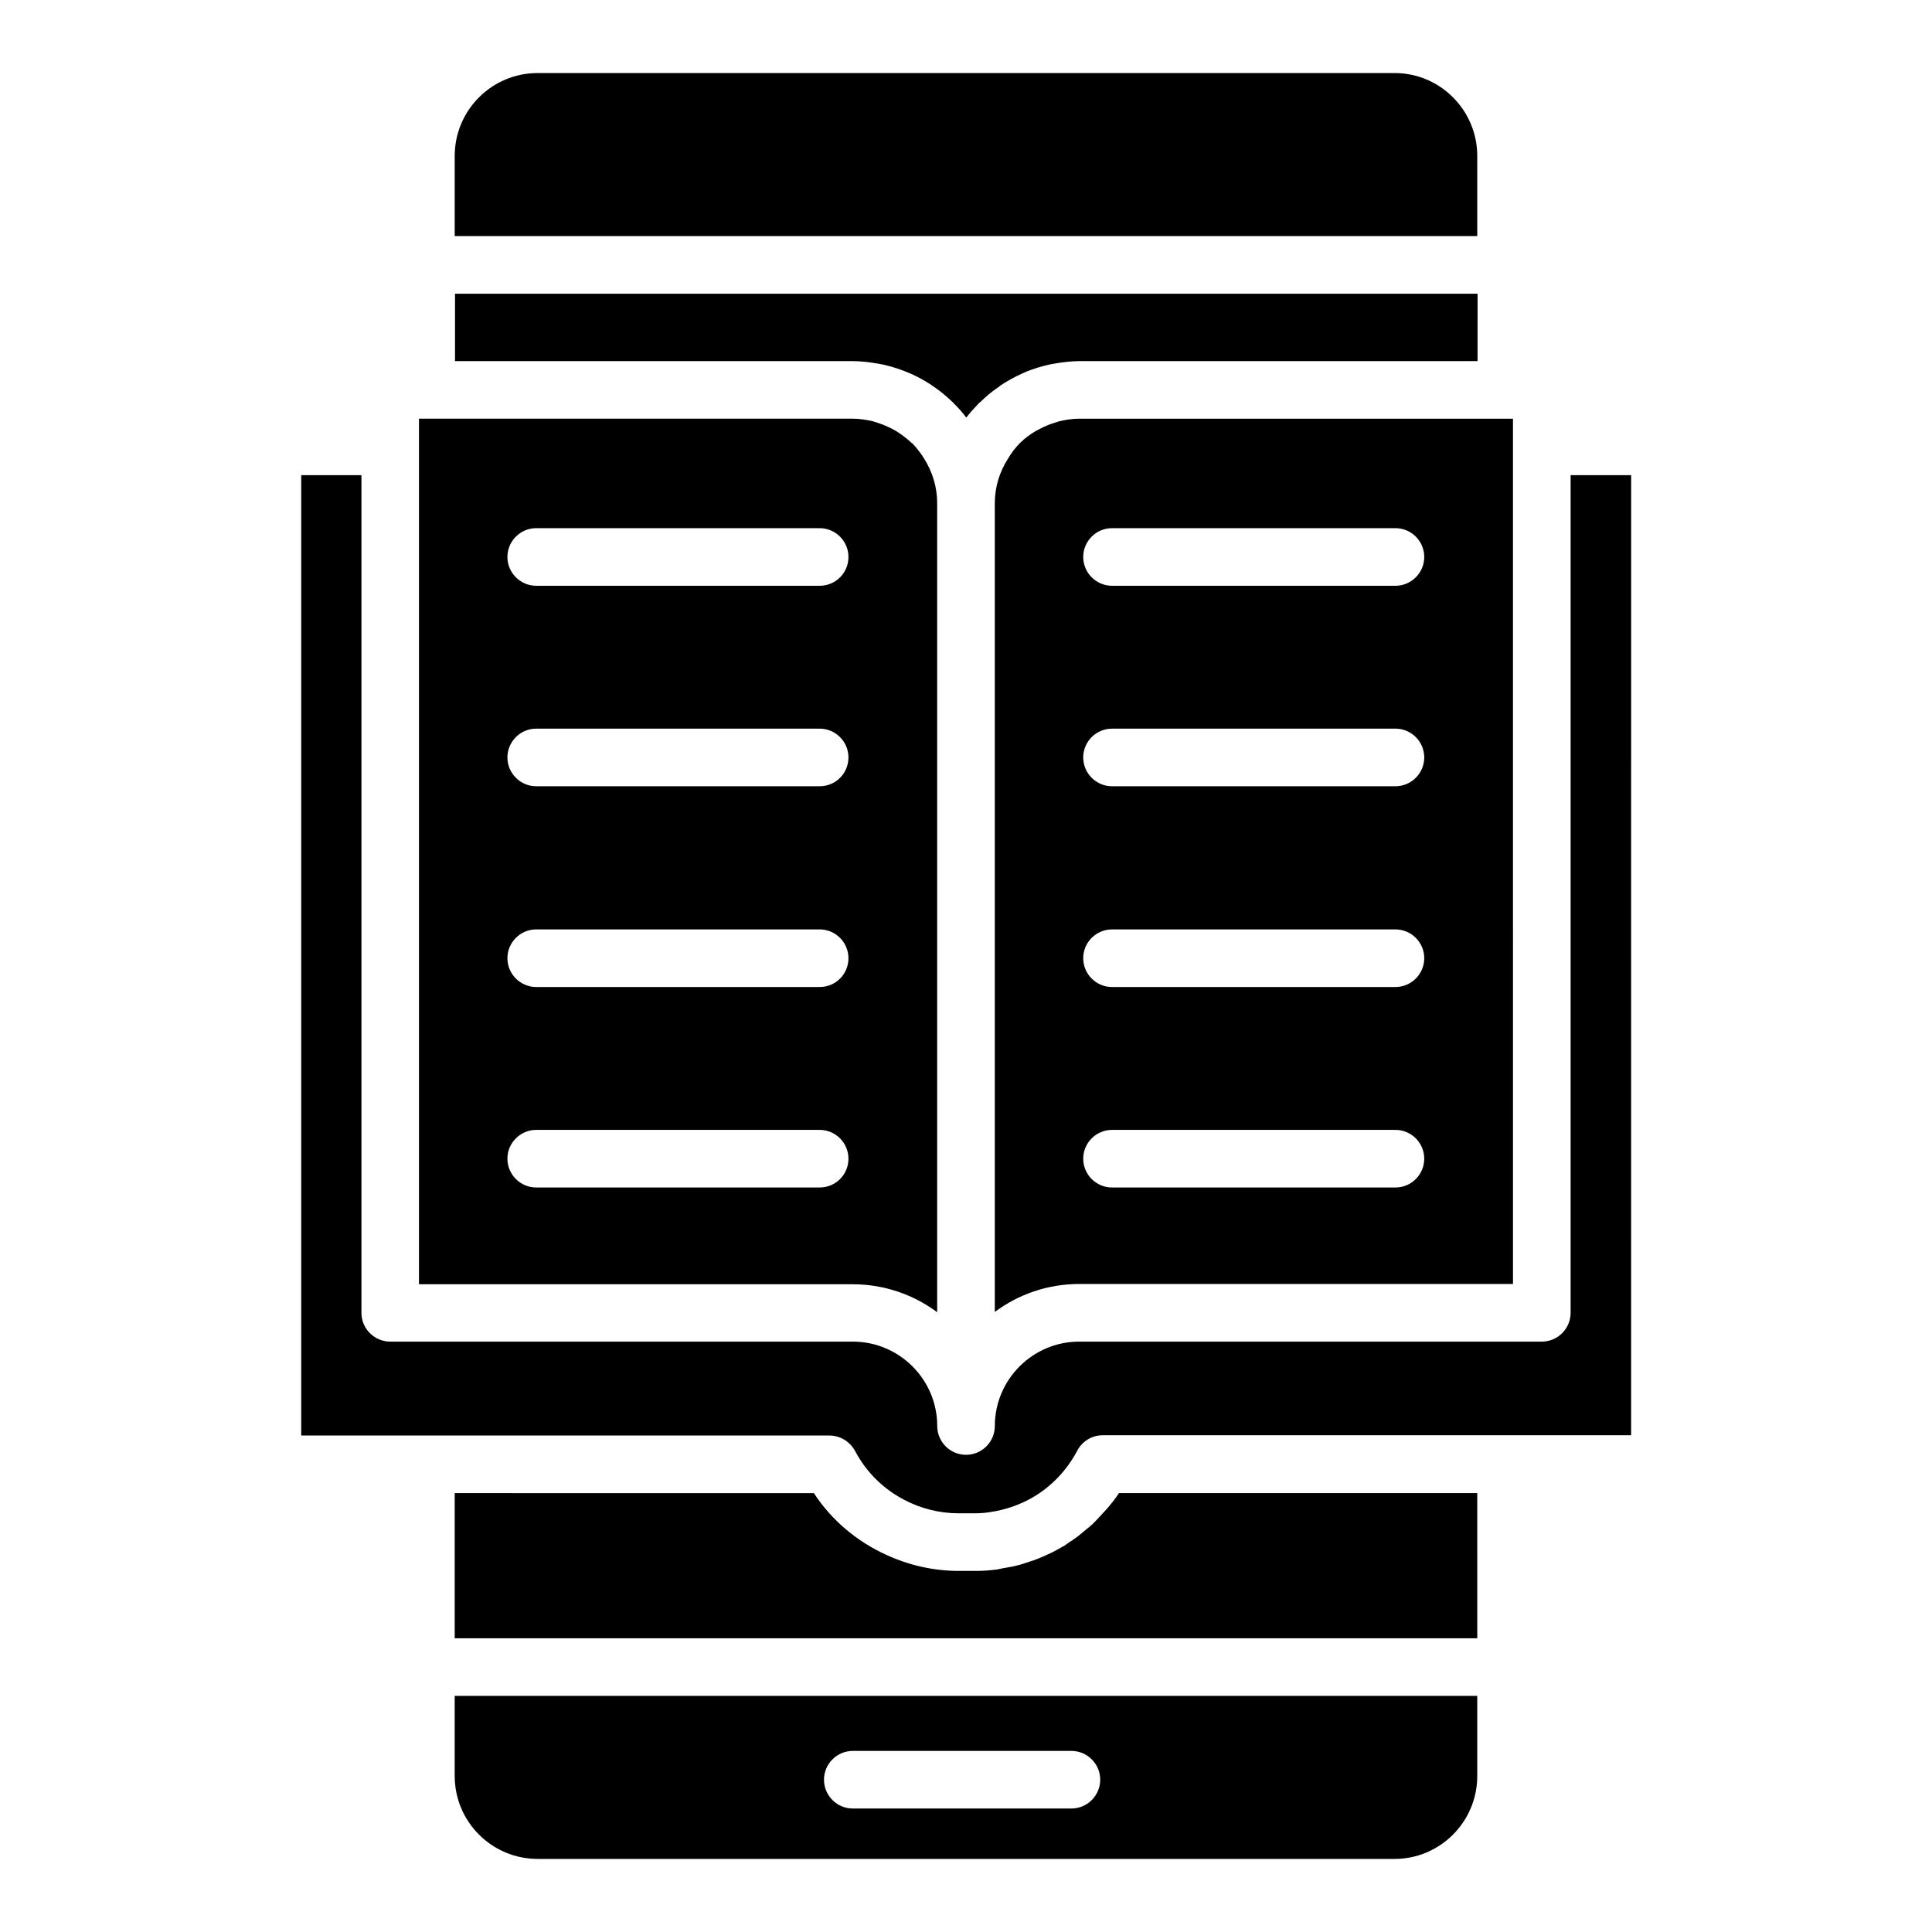
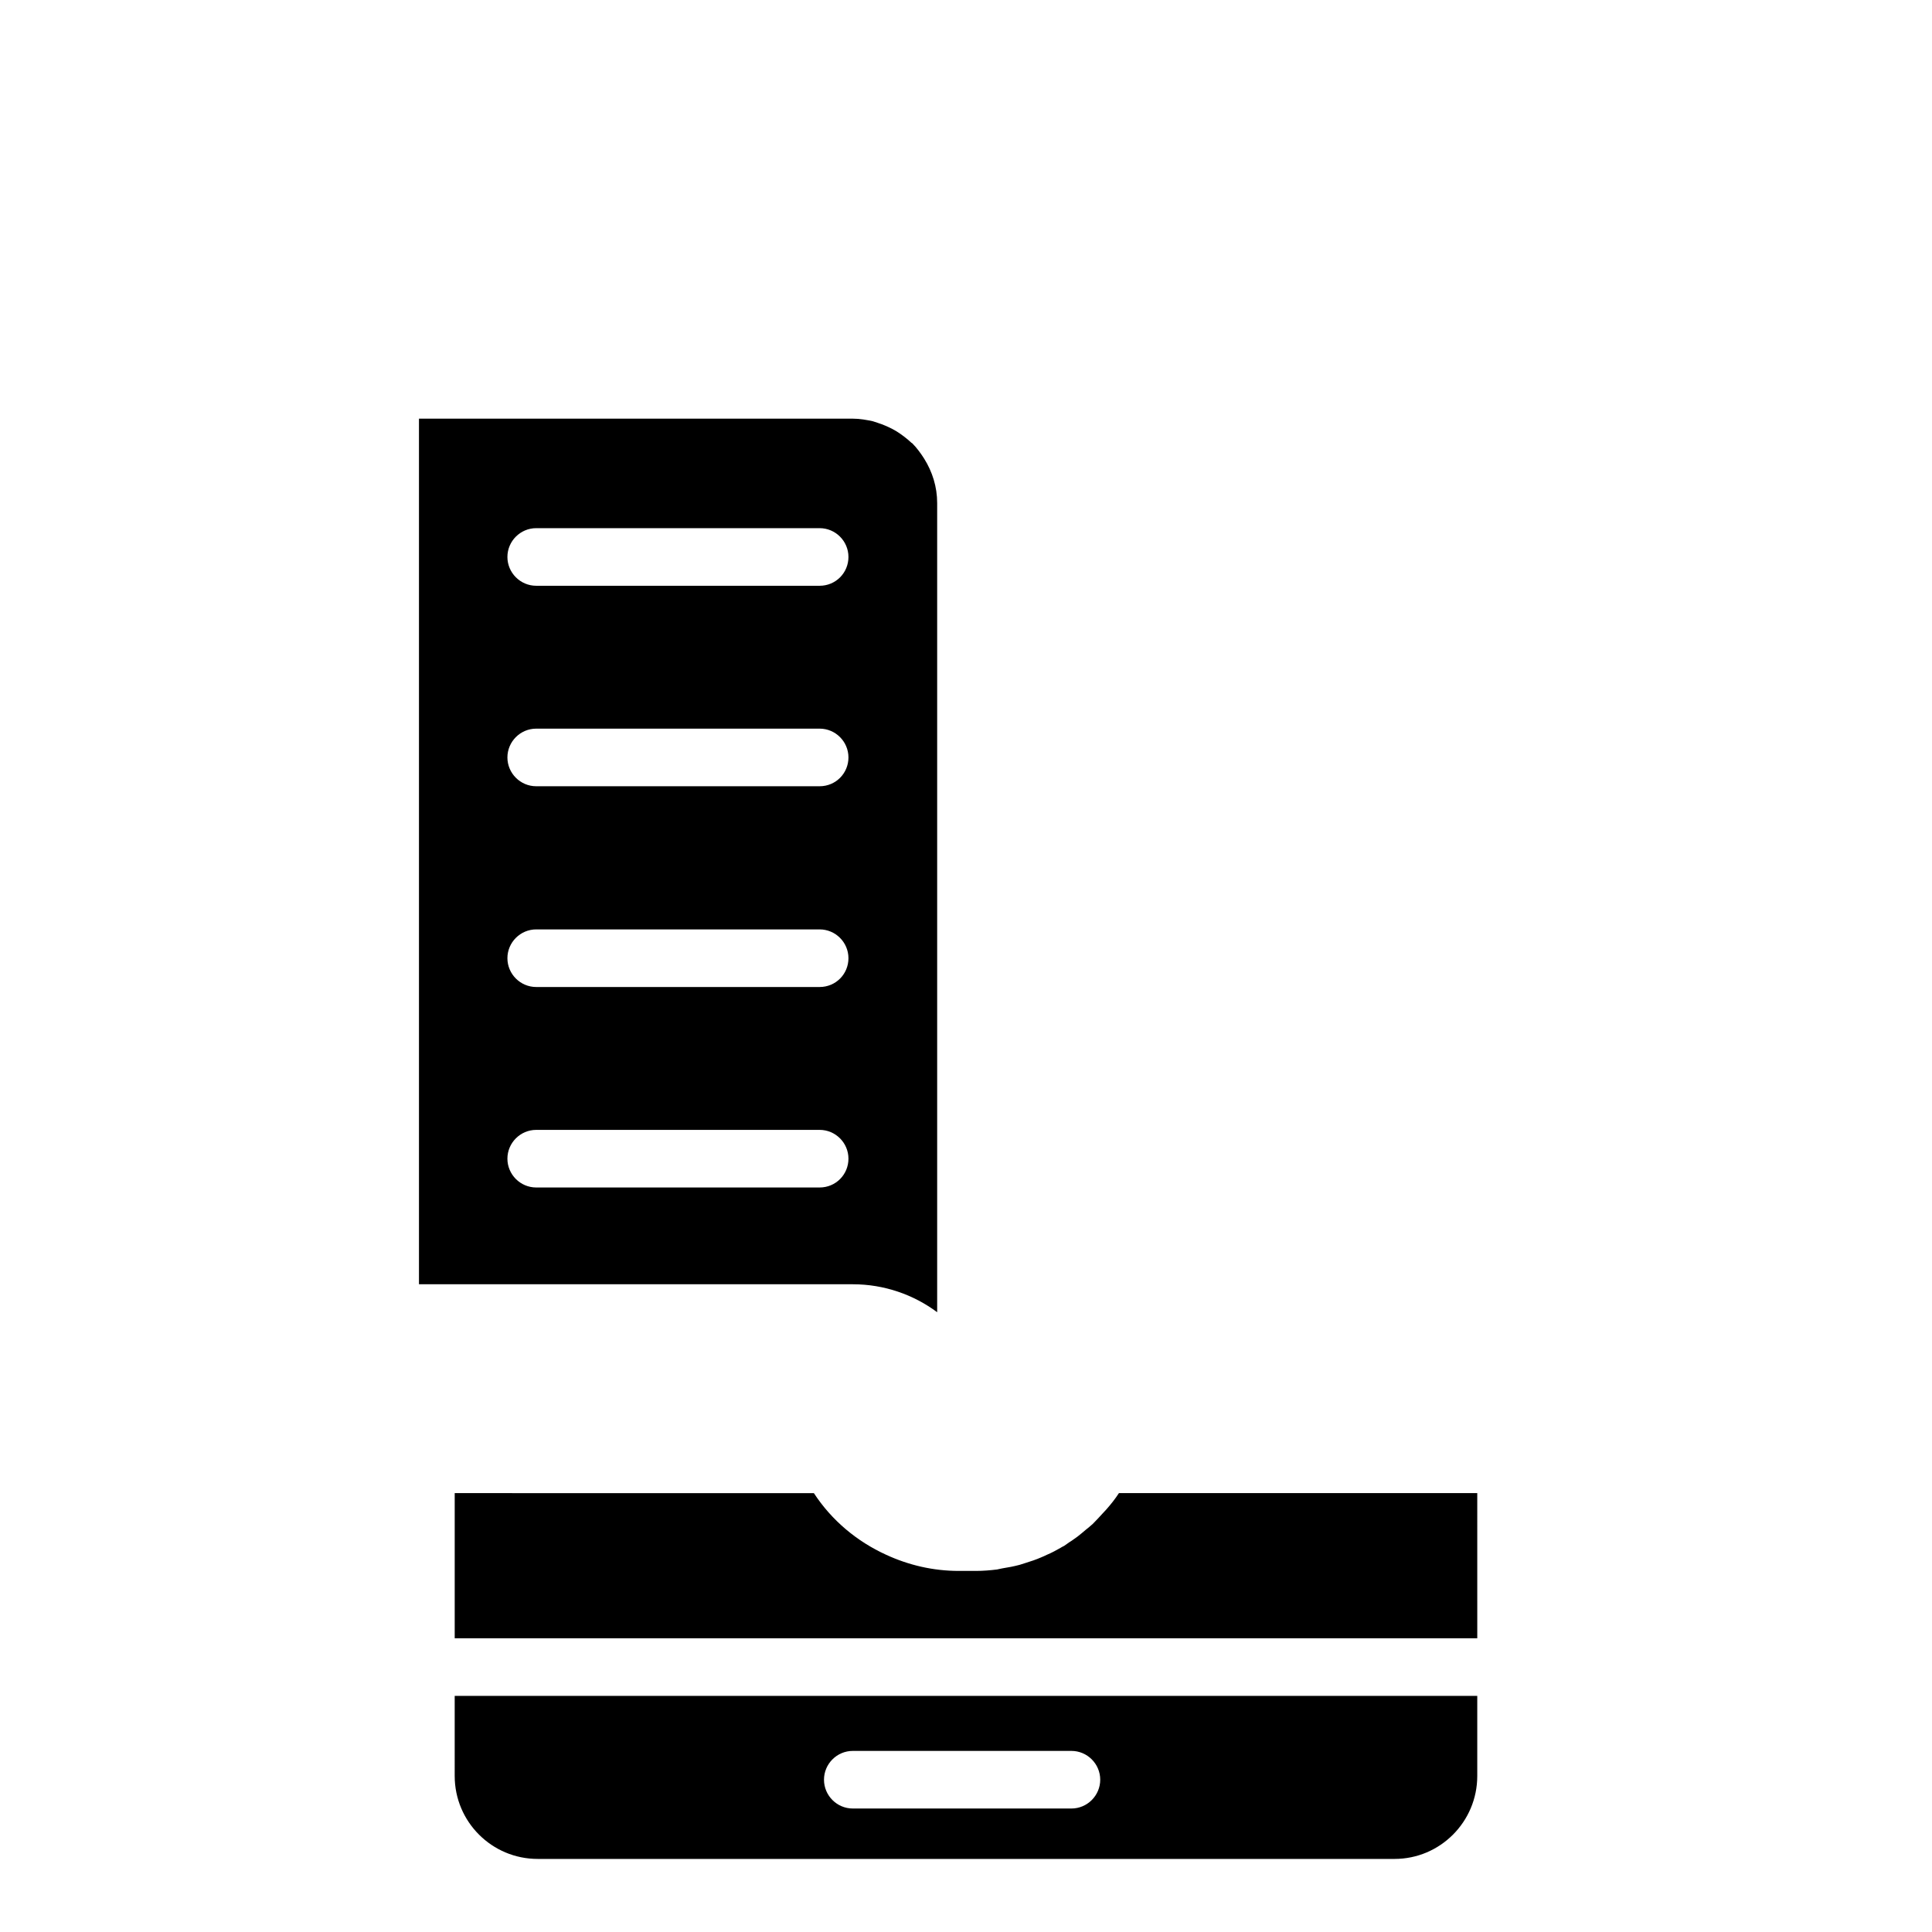
<svg xmlns="http://www.w3.org/2000/svg" fill="#000000" width="800px" height="800px" version="1.1" viewBox="144 144 512 512">
  <g>
-     <path d="m370 239.7c2.289 0 4.582 0.305 6.793 0.688 0.383 0.078 0.84 0.152 1.223 0.23 2.062 0.457 3.969 1.07 5.953 1.832 0.457 0.23 0.992 0.383 1.449 0.609 1.91 0.84 3.664 1.832 5.418 2.977 0.23 0.152 0.457 0.383 0.762 0.535 1.68 1.145 3.207 2.441 4.656 3.816 0.152 0.152 0.383 0.305 0.535 0.535 1.145 1.145 2.289 2.367 3.281 3.742 0.992-1.297 2.137-2.519 3.281-3.742 0.152-0.152 0.305-0.305 0.535-0.457 1.449-1.449 3.055-2.75 4.734-3.894 0.23-0.152 0.457-0.383 0.688-0.535 1.754-1.145 3.586-2.137 5.418-2.977 0.457-0.23 0.918-0.383 1.375-0.609 1.91-0.762 3.894-1.375 5.953-1.832 0.383-0.078 0.762-0.152 1.223-0.23 2.215-0.383 4.504-0.688 6.793-0.688h105.5l0.004-17.863h-270.99v17.863z" />
    <path d="m392.36 491.75v-214.43c0-4.352-1.297-8.32-3.434-11.754-0.918-1.449-1.984-2.902-3.129-4.047-0.078-0.078-0.152-0.152-0.23-0.152-1.223-1.145-2.519-2.137-3.969-3.055-0.383-0.23-0.84-0.457-1.223-0.688-1.223-0.609-2.441-1.145-3.664-1.527-0.457-0.152-0.918-0.305-1.375-0.457-1.754-0.379-3.508-0.688-5.266-0.688h-0.078-114.96v229.39h114.96c8.32 0 16.105 2.75 22.363 7.406zm-31.145-33.055h-75.113c-4.199 0-7.633-3.434-7.633-7.633 0-4.199 3.434-7.633 7.633-7.633h75.113c4.199 0 7.633 3.434 7.633 7.633 0.004 4.199-3.356 7.633-7.633 7.633zm0-53.129h-75.113c-4.199 0-7.633-3.434-7.633-7.633s3.434-7.633 7.633-7.633h75.113c4.199 0 7.633 3.434 7.633 7.633 0.004 4.199-3.356 7.633-7.633 7.633zm0-53.203h-75.113c-4.199 0-7.633-3.434-7.633-7.633s3.434-7.633 7.633-7.633h75.113c4.199 0 7.633 3.434 7.633 7.633 0.004 4.195-3.356 7.633-7.633 7.633zm0-53.129h-75.113c-4.199 0-7.633-3.434-7.633-7.633s3.434-7.633 7.633-7.633h75.113c4.199 0 7.633 3.434 7.633 7.633 0.004 4.195-3.356 7.633-7.633 7.633z" />
-     <path d="m535.49 185.34c0-12.137-9.848-21.984-21.906-21.984h-227.1c-12.137 0-21.984 9.848-21.984 21.984v21.223h270.99z" />
-     <path d="m429.92 254.96c-1.832 0-3.586 0.305-5.266 0.688-0.457 0.152-0.918 0.305-1.375 0.457-1.297 0.383-2.519 0.918-3.664 1.527-0.457 0.23-0.84 0.457-1.297 0.688-1.375 0.84-2.75 1.832-3.894 2.977-0.078 0.078-0.152 0.152-0.23 0.23-1.223 1.223-2.215 2.594-3.129 4.121-2.137 3.359-3.434 7.406-3.434 11.68v214.35c6.258-4.656 13.969-7.406 22.367-7.406h114.96l-0.004-229.31h-115.04c0.078 0 0.078 0 0 0zm8.777 29.008h75.113c4.199 0 7.633 3.434 7.633 7.633 0 4.199-3.434 7.633-7.633 7.633h-75.113c-4.199 0-7.633-3.434-7.633-7.633 0-4.195 3.434-7.633 7.633-7.633zm0 53.129h75.113c4.199 0 7.633 3.434 7.633 7.633s-3.434 7.633-7.633 7.633h-75.113c-4.199 0-7.633-3.434-7.633-7.633 0-4.195 3.434-7.633 7.633-7.633zm0 53.207h75.113c4.199 0 7.633 3.434 7.633 7.633s-3.434 7.633-7.633 7.633h-75.113c-4.199 0-7.633-3.434-7.633-7.633s3.434-7.633 7.633-7.633zm0 53.129h75.113c4.199 0 7.633 3.434 7.633 7.633 0 4.199-3.434 7.633-7.633 7.633h-75.113c-4.199 0-7.633-3.434-7.633-7.633 0-4.199 3.434-7.633 7.633-7.633z" />
    <path d="m264.5 614.65c0 12.137 9.848 21.984 21.984 21.984h227.1c12.062 0 21.906-9.848 21.906-21.984v-21.223h-270.99zm105.5-6.641h57.938c4.199 0 7.633 3.434 7.633 7.633s-3.434 7.633-7.633 7.633h-57.938c-4.199 0-7.633-3.434-7.633-7.633s3.434-7.633 7.633-7.633z" />
-     <path d="m560.23 269.93v221.98c0 4.199-3.434 7.633-7.633 7.633h-122.59c-12.367 0-22.367 10.078-22.367 22.367 0 4.199-3.434 7.633-7.633 7.633s-7.633-3.434-7.633-7.633c0-12.367-10.078-22.367-22.367-22.367h-122.59c-4.199 0-7.633-3.434-7.633-7.633v-221.98h-15.957v254.5h140c2.824 0 5.418 1.602 6.793 4.121 2.977 5.648 7.559 10.078 12.977 12.902 4.352 2.289 9.238 3.586 14.426 3.586h4.121c1.449 0 2.824-0.078 4.199-0.305 4.121-0.609 8.168-1.984 11.832-4.199 1.223-0.762 2.367-1.527 3.434-2.441 3.207-2.594 5.879-5.879 7.863-9.617 1.297-2.519 3.894-4.121 6.793-4.121h140l0.008-254.43z" />
    <path d="m535.49 539.69h-94.961c-0.992 1.527-2.137 2.977-3.359 4.352-0.305 0.383-0.688 0.688-0.992 1.07-0.84 0.918-1.68 1.832-2.594 2.75-0.609 0.535-1.223 1.07-1.91 1.602-0.688 0.609-1.375 1.145-2.137 1.754-0.762 0.535-1.449 1.07-2.215 1.527-0.457 0.305-0.84 0.609-1.297 0.918-0.23 0.152-0.535 0.23-0.84 0.457-1.223 0.688-2.441 1.375-3.742 1.91-0.535 0.23-1.07 0.535-1.527 0.688-1.375 0.609-2.824 1.07-4.273 1.527-0.457 0.152-0.992 0.305-1.449 0.457-1.449 0.383-2.977 0.688-4.504 0.918-0.535 0.078-0.992 0.23-1.449 0.305-1.832 0.23-3.742 0.383-5.648 0.383h-0.383-4.121c-6.793 0-13.281-1.527-19.238-4.273-7.711-3.512-14.426-9.082-19.16-16.336l-95.188-0.008v38.473h270.99z" />
  </g>
</svg>